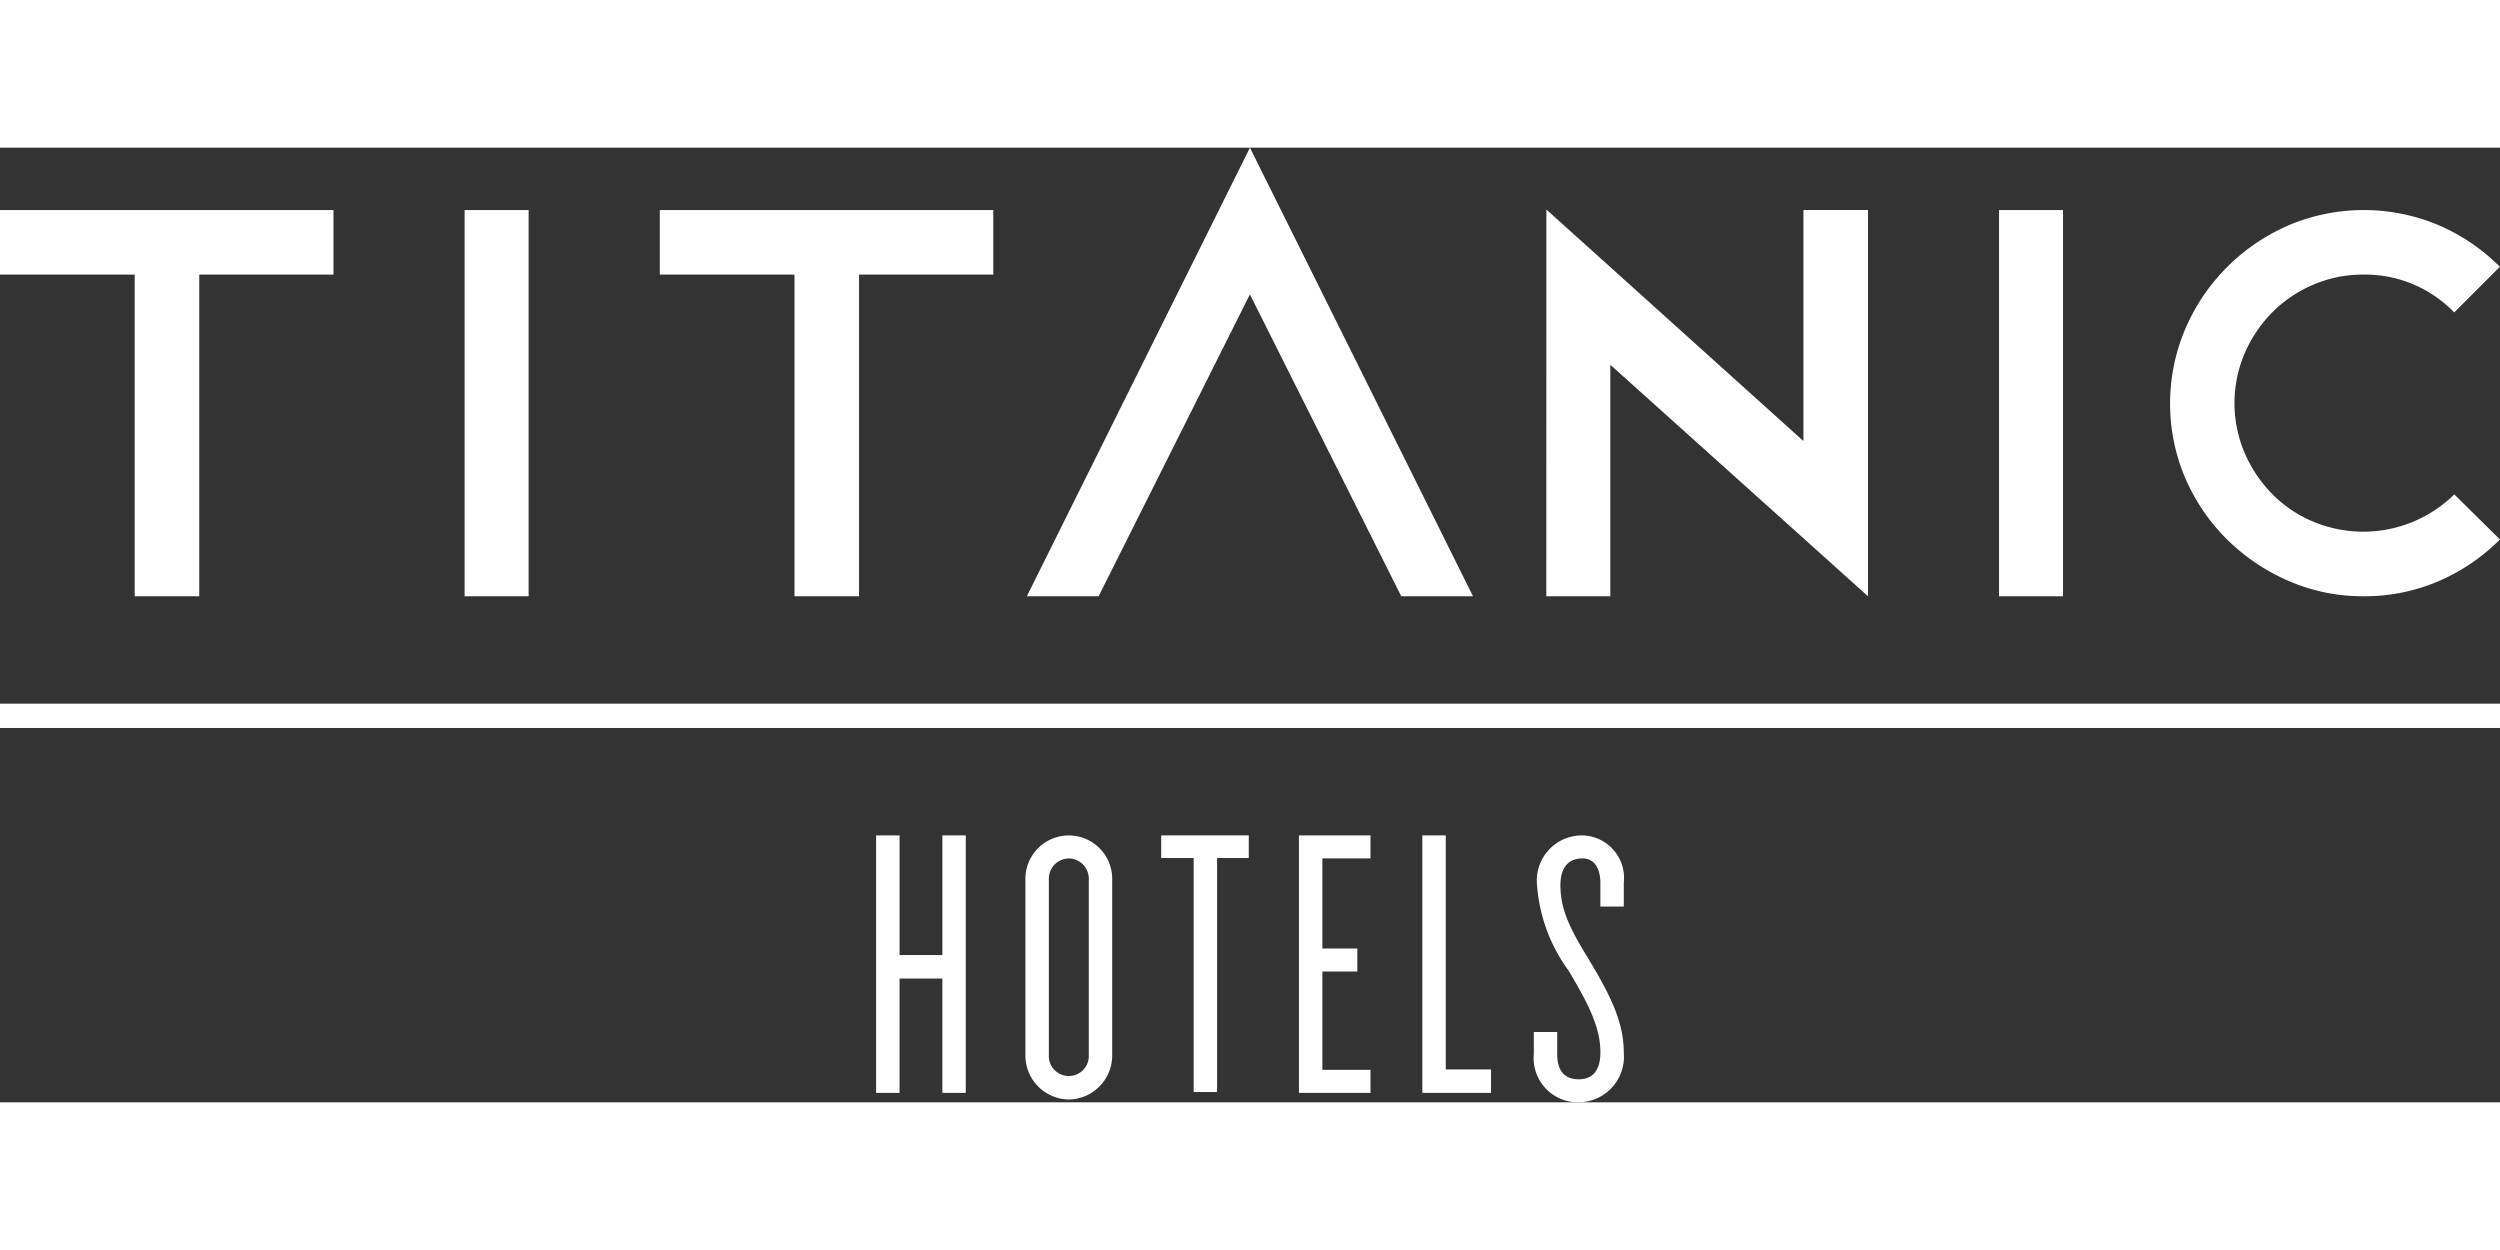
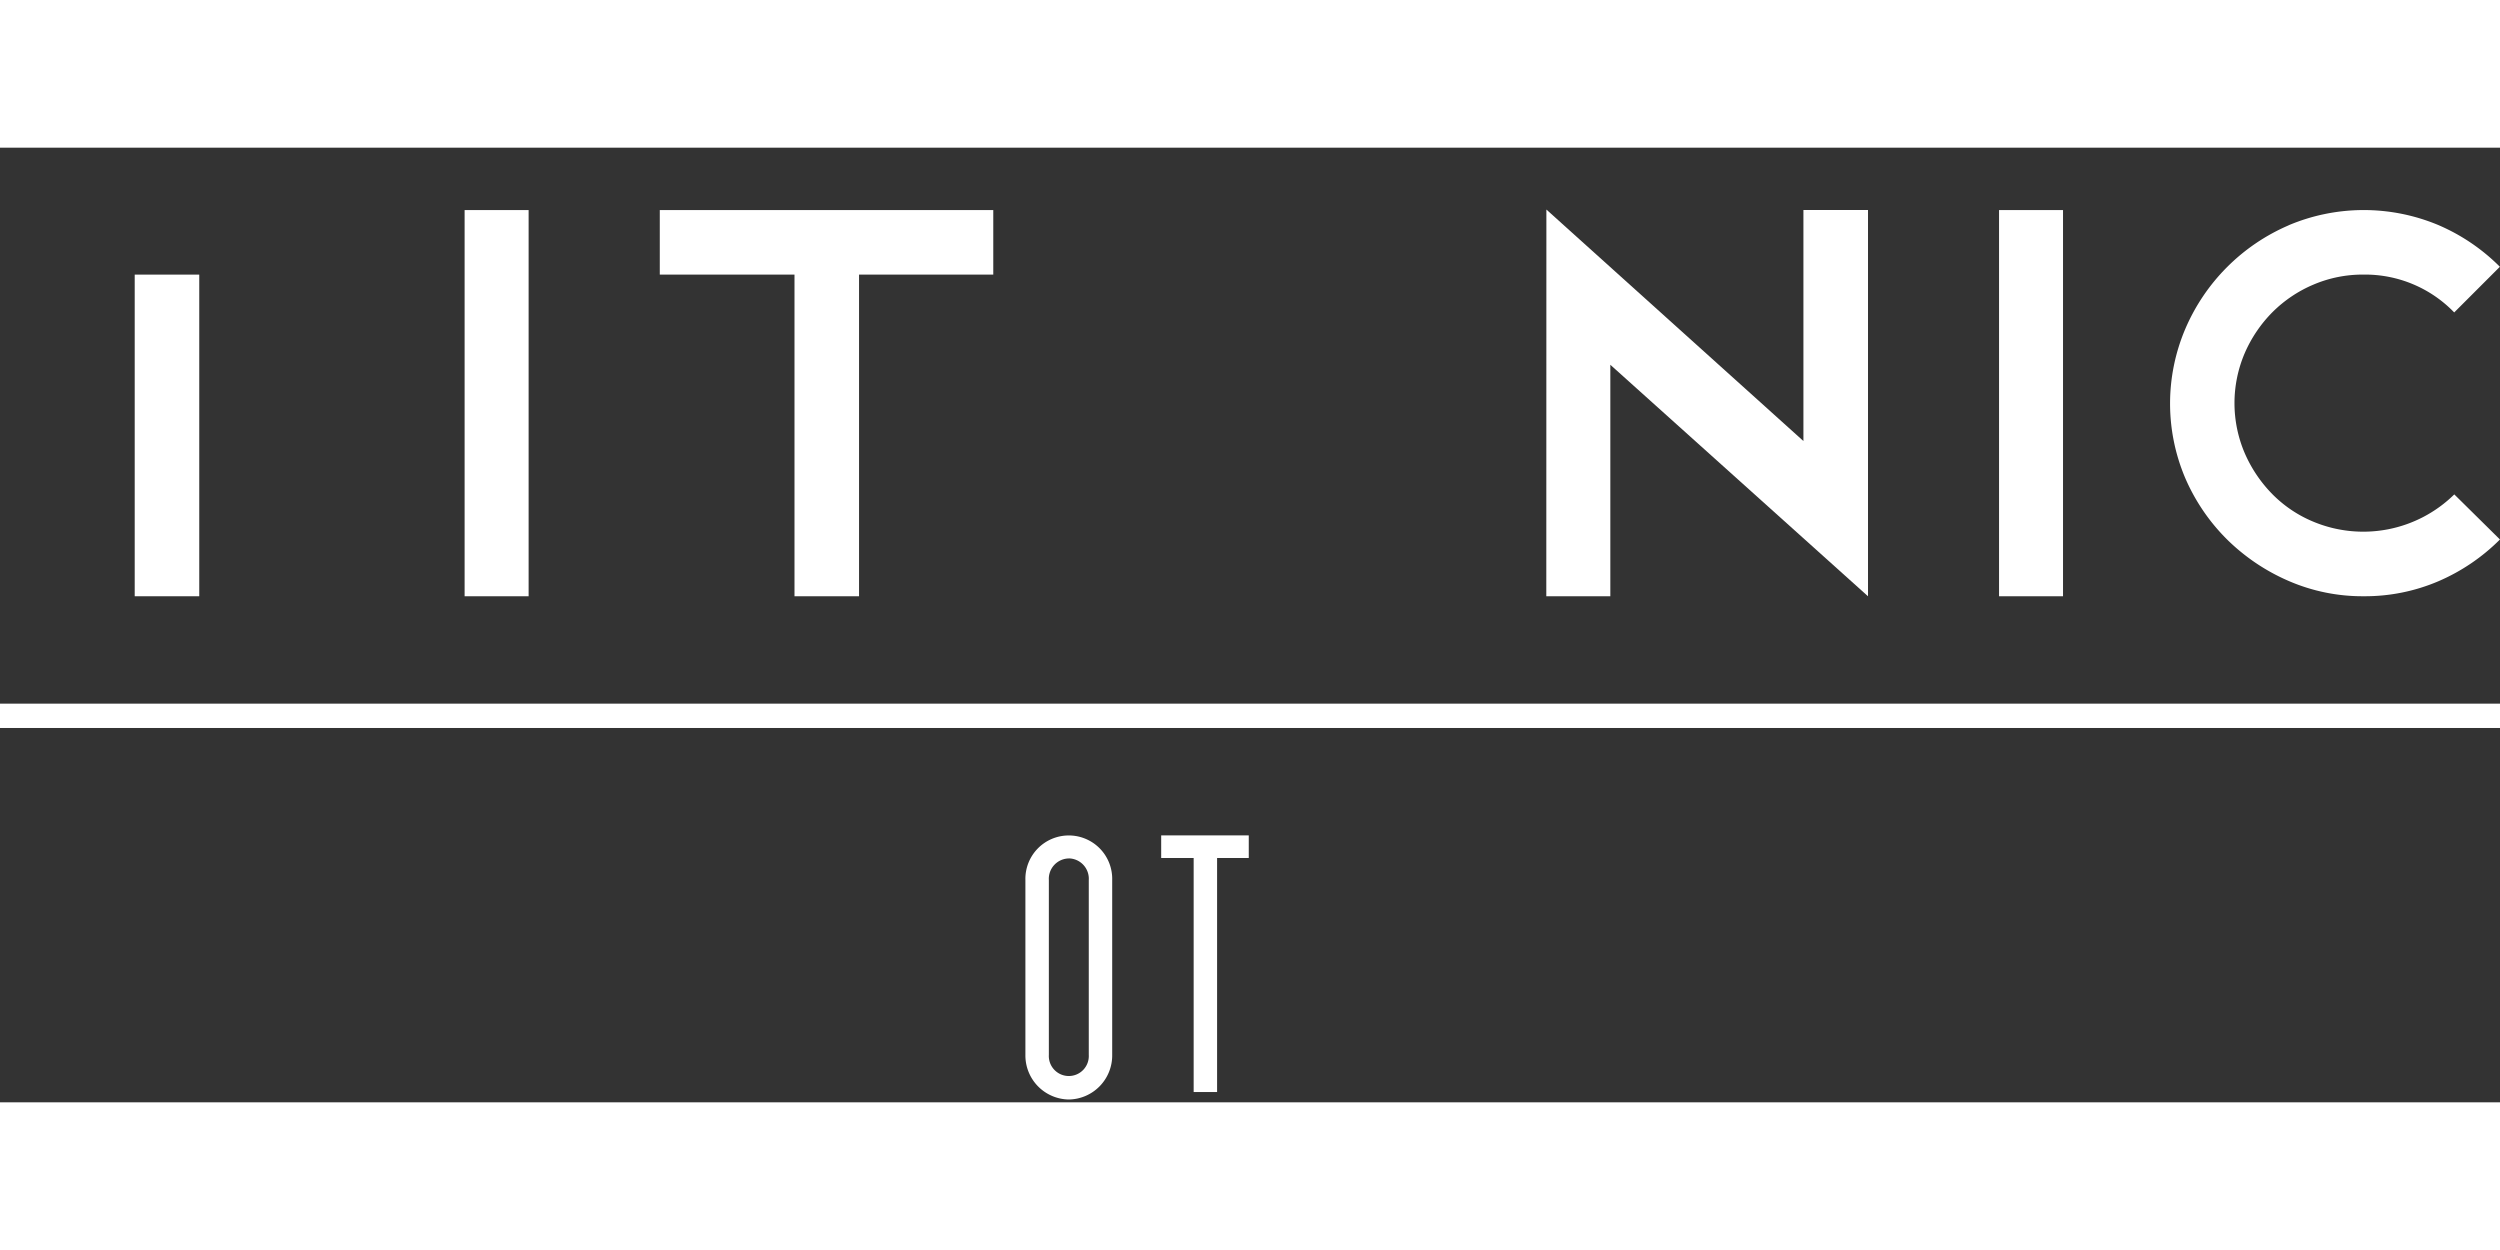
<svg xmlns="http://www.w3.org/2000/svg" width="600" height="300" viewBox="0 0 153.296 58.537">
  <rect x="0" y="0" width="153.296" height="58.537" fill="#333333" stroke="none" />
  <g id="Group_1804" fill="#fff" data-name="Group 1804" transform="translate(-87.311 -1092.425)">
-     <path id="Path_12" d="M1232.473 2002.793h-1.435v-7.012h-2.625v7.012h-1.437v-15.787h1.438v7.339h2.625v-7.339h1.435Z" data-name="Path 12" transform="translate(-1085.943 -852.411)" />
    <path id="Path_13" d="M1423.838 2003.2a2.7 2.7 0 0 1-2.662-2.736v-10.72a2.662 2.662 0 1 1 5.322 0v10.72a2.7 2.7 0 0 1-2.66 2.736Zm0-14.781a1.249 1.249 0 0 0-1.224 1.325v10.72a1.226 1.226 0 1 0 2.448 0v-10.72a1.249 1.249 0 0 0-1.224-1.328Z" data-name="Path 13" transform="translate(-1270.989 -852.411)" />
    <path id="Path_14" d="M1601.216 2002.742h-1.437v-14.351h-1.991v-1.386h5.37v1.386h-1.942Z" data-name="Path 14" transform="translate(-1439.275 -852.411)" />
-     <path id="Path_15" d="M1781.364 2002.793h-4.387v-15.787h4.387v1.41h-2.95v5.526h2.143v1.41h-2.143v6.03h2.95Z" data-name="Path 15" transform="translate(-1610.017 -852.411)" />
-     <path id="Path_16" d="M1941.731 2002.793h-4.211v-15.787h1.435v14.35h2.776Z" data-name="Path 16" transform="translate(-1762.993 -852.411)" />
-     <path id="Path_17" d="M2085.288 2003.373a2.713 2.713 0 0 1-2.761-2.963v-1.348h1.435v1.348c0 1.03.447 1.552 1.326 1.552 1.094 0 1.323-.9 1.323-1.652 0-1.557-.78-3.014-1.8-4.758l-.148-.247a10.125 10.125 0 0 1-1.939-5.26 2.764 2.764 0 0 1 2.786-3.038 2.609 2.609 0 0 1 2.535 2.888v1.474h-1.437v-1.474c0-.346-.079-1.477-1.1-1.477-1.175 0-1.351 1.021-1.351 1.628 0 1.59.68 2.823 1.716 4.524l.153.256c1.1 1.855 2.017 3.547 2.017 5.486a2.8 2.8 0 0 1-2.755 3.061Z" data-name="Path 17" transform="translate(-1901.165 -852.411)" />
    <g id="Group_8" data-name="Group 8" transform="translate(87.311 1092.425)">
      <g id="Group_7" data-name="Group 7">
        <path id="Rectangle_9" d="M0 0h3.925v23.679H0z" data-name="Rectangle 9" transform="translate(28.489 3.826)" />
-         <path id="Path_18" d="M87.311 1177.548h8.26v19.723h3.958v-19.723h8.231v-3.957H87.311Z" data-name="Path 18" transform="translate(-87.311 -1169.765)" />
+         <path id="Path_18" d="M87.311 1177.548h8.26v19.723h3.958v-19.723h8.231H87.311Z" data-name="Path 18" transform="translate(-87.311 -1169.765)" />
        <path id="Path_19" d="M945.5 1177.548h8.26v19.723h3.958v-19.723h8.231v-3.957H945.5Z" data-name="Path 19" transform="translate(-905.043 -1169.765)" />
-         <path id="Path_20" d="M1446.08 1119.932h4.4l-13.679-27.507-13.679 27.507h4.4l9.277-18.511Z" data-name="Path 20" transform="translate(-1360.157 -1092.425)" />
        <path id="Path_21" d="M2917.429 1174.528a12.08 12.08 0 0 0-6.333 6.346 11.688 11.688 0 0 0 0 9.161 12.017 12.017 0 0 0 2.561 3.755 12.353 12.353 0 0 0 3.772 2.541 11.352 11.352 0 0 0 4.6.939 11.467 11.467 0 0 0 4.591-.921 12.058 12.058 0 0 0 3.769-2.559l-2.8-2.765a7.956 7.956 0 0 1-8.65 1.671 7.638 7.638 0 0 1-2.508-1.688 8.269 8.269 0 0 1-1.69-2.508 7.8 7.8 0 0 1 0-6.141 8.2 8.2 0 0 1 1.7-2.509 7.922 7.922 0 0 1 2.51-1.688 7.688 7.688 0 0 1 3.069-.615 7.591 7.591 0 0 1 5.564 2.321l2.8-2.8a11.987 11.987 0 0 0-3.769-2.557 11.836 11.836 0 0 0-9.194.016" data-name="Path 21" transform="translate(-2777.096 -1169.765)" />
        <path id="Path_22" d="M2098.749 1196.568h3.926v-14.193l15.8 14.195v-23.685h-3.96v14.166l-15.761-14.195Z" data-name="Path 22" transform="translate(-2003.932 -1169.063)" />
        <path id="Rectangle_10" d="M0 0h3.923v23.679H0z" data-name="Rectangle 10" transform="translate(122.578 3.826)" />
      </g>
      <path id="Rectangle_11" d="M0 0h153.296v1.492H0z" data-name="Rectangle 11" transform="translate(0 34.091)" />
    </g>
  </g>
</svg>